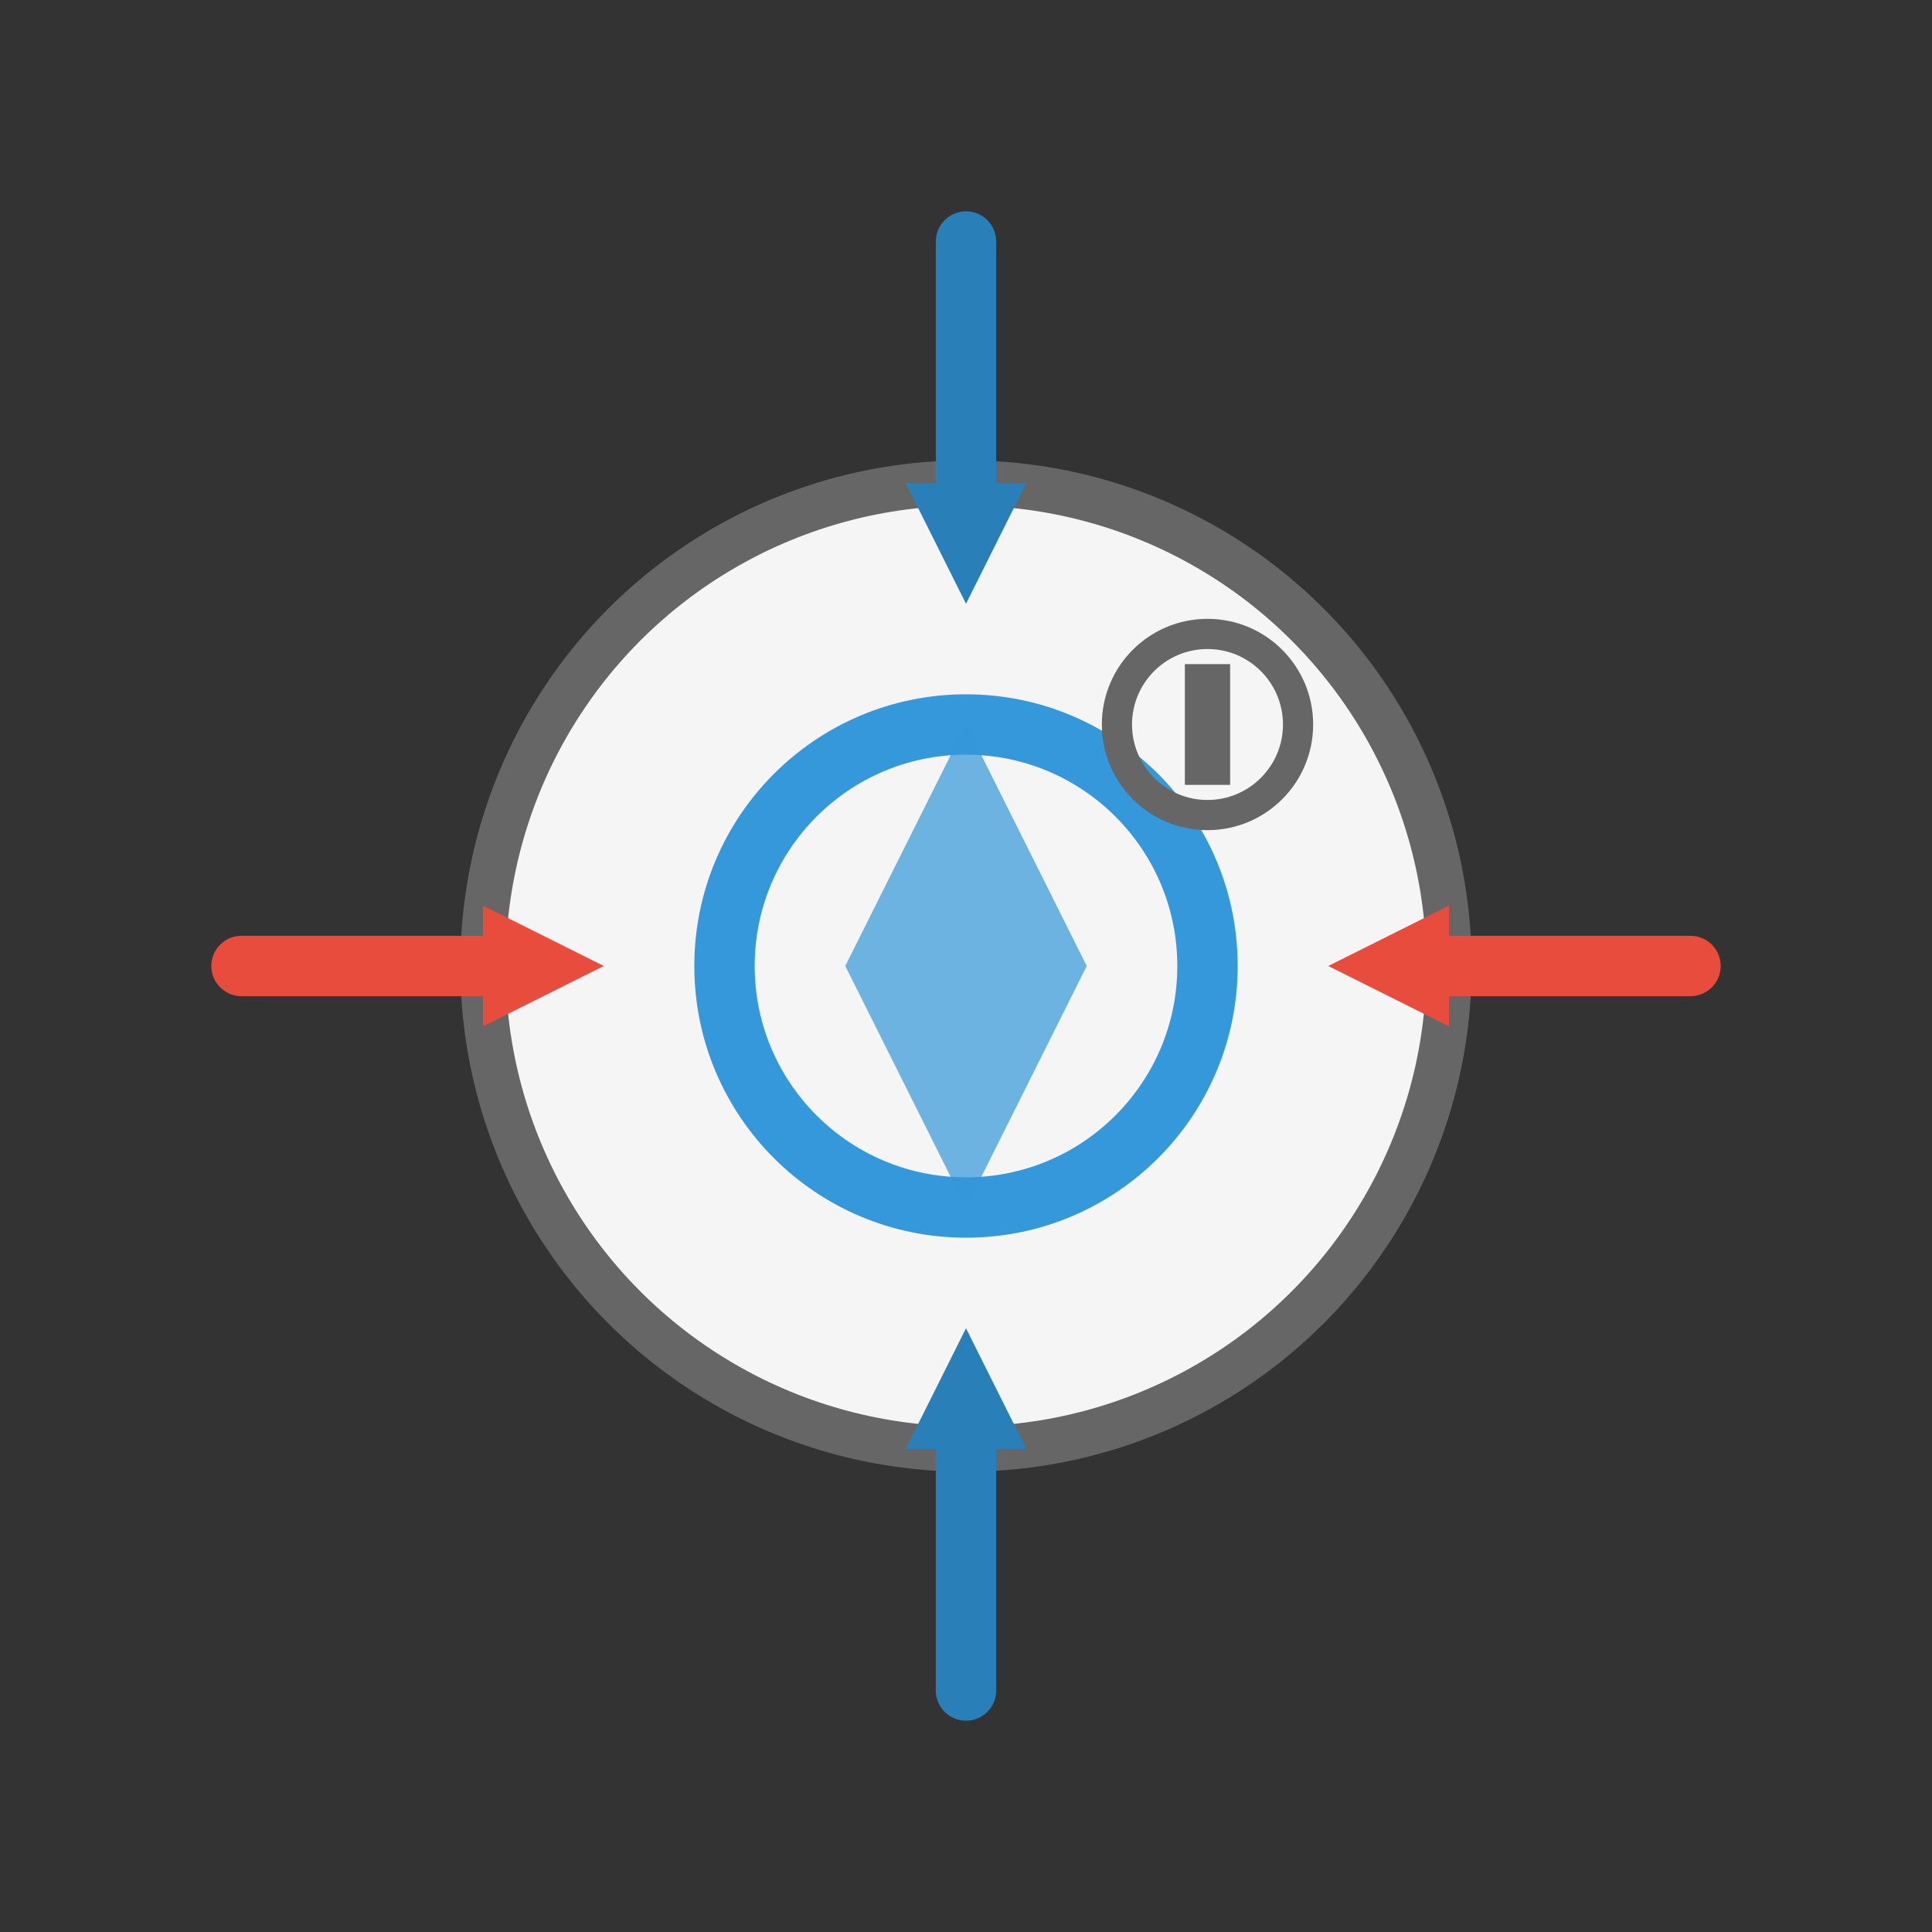
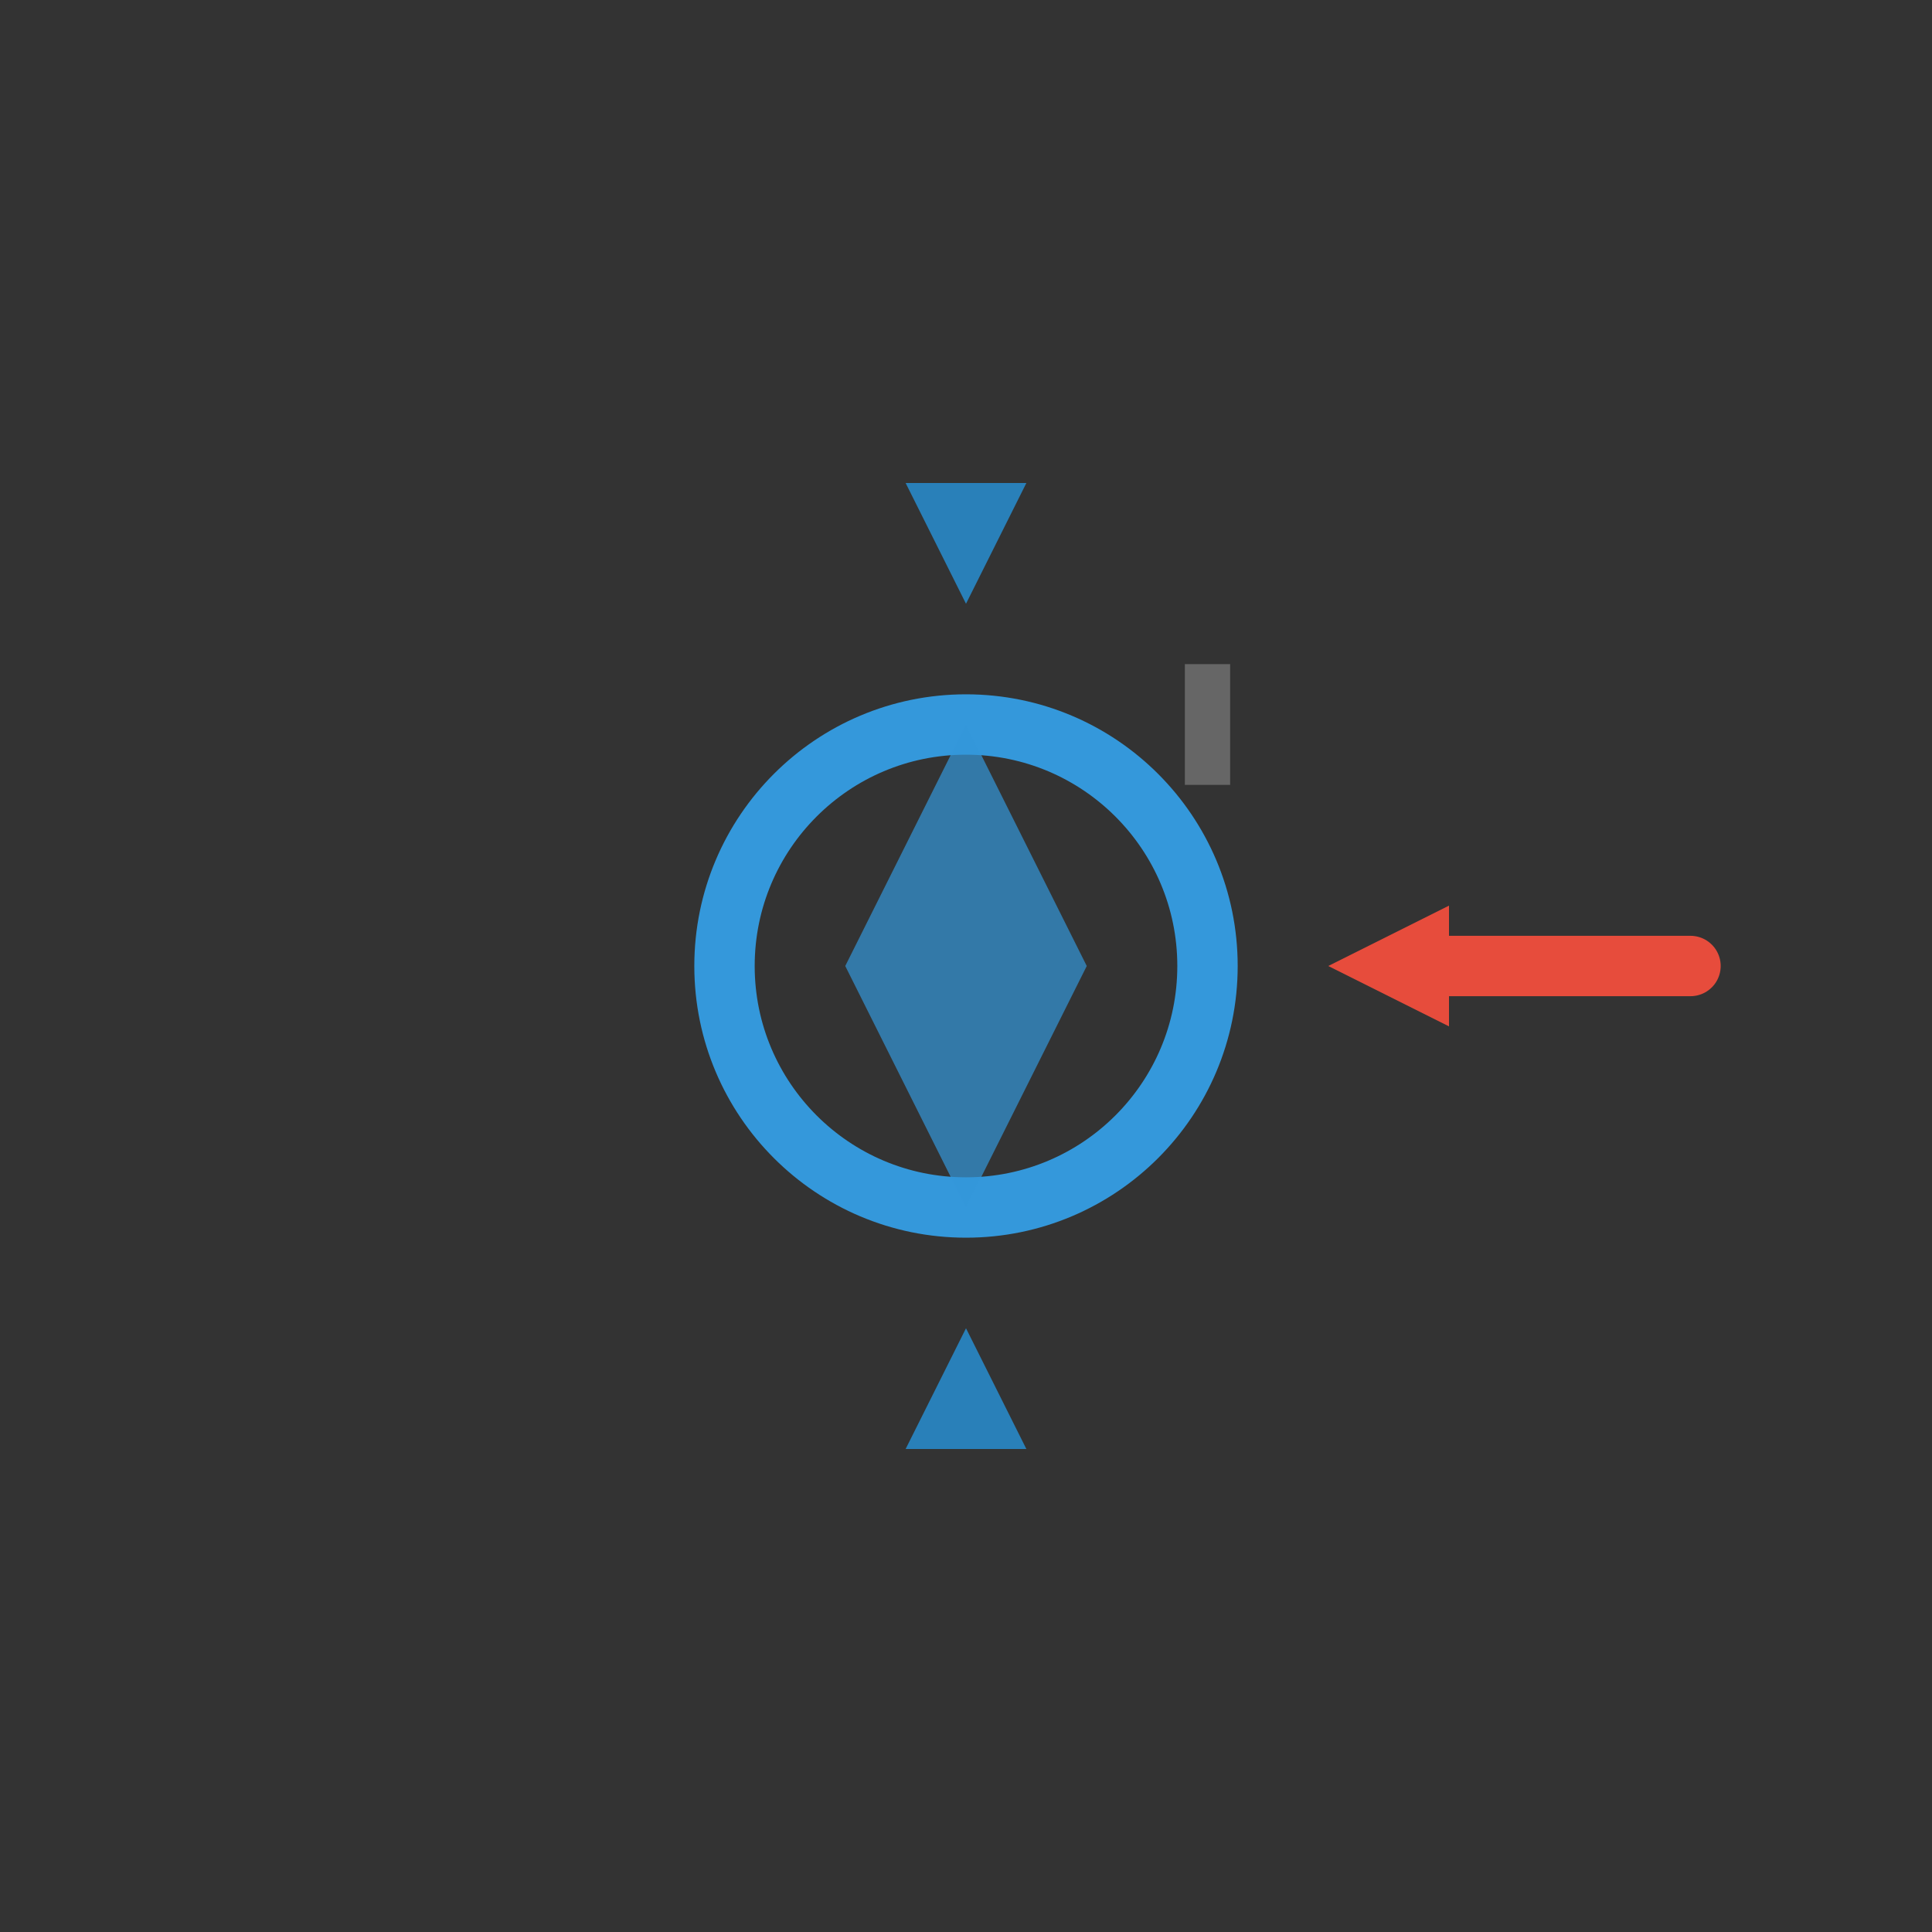
<svg xmlns="http://www.w3.org/2000/svg" width="64" height="64" viewBox="0 0 64 64">
  <rect x="0" y="0" width="64" height="64" fill="#333333" stroke="none" />
-   <circle cx="32" cy="32" r="16" fill="#f5f5f5" stroke="#666" stroke-width="1.5" />
  <circle cx="32" cy="32" r="8" fill="none" stroke="#3498db" stroke-width="2" />
  <path d="M32 24 L36 32 L32 40 L28 32 Z" fill="#3498db" opacity="0.7" />
-   <path d="M8 32 H16 M48 32 H56" fill="none" stroke="#e74c3c" stroke-width="2" stroke-linecap="round" />
-   <path d="M32 8 V16 M32 48 V56" fill="none" stroke="#2980b9" stroke-width="2" stroke-linecap="round" />
-   <polygon points="20,32 16,30 16,34" fill="#e74c3c" />
+   <path d="M8 32 M48 32 H56" fill="none" stroke="#e74c3c" stroke-width="2" stroke-linecap="round" />
  <polygon points="44,32 48,30 48,34" fill="#e74c3c" />
  <polygon points="32,20 30,16 34,16" fill="#2980b9" />
  <polygon points="32,44 30,48 34,48" fill="#2980b9" />
-   <circle cx="40" cy="24" r="3" fill="none" stroke="#666" stroke-width="1" />
  <line x1="40" y1="22" x2="40" y2="26" stroke="#666" stroke-width="1.5" />
</svg>